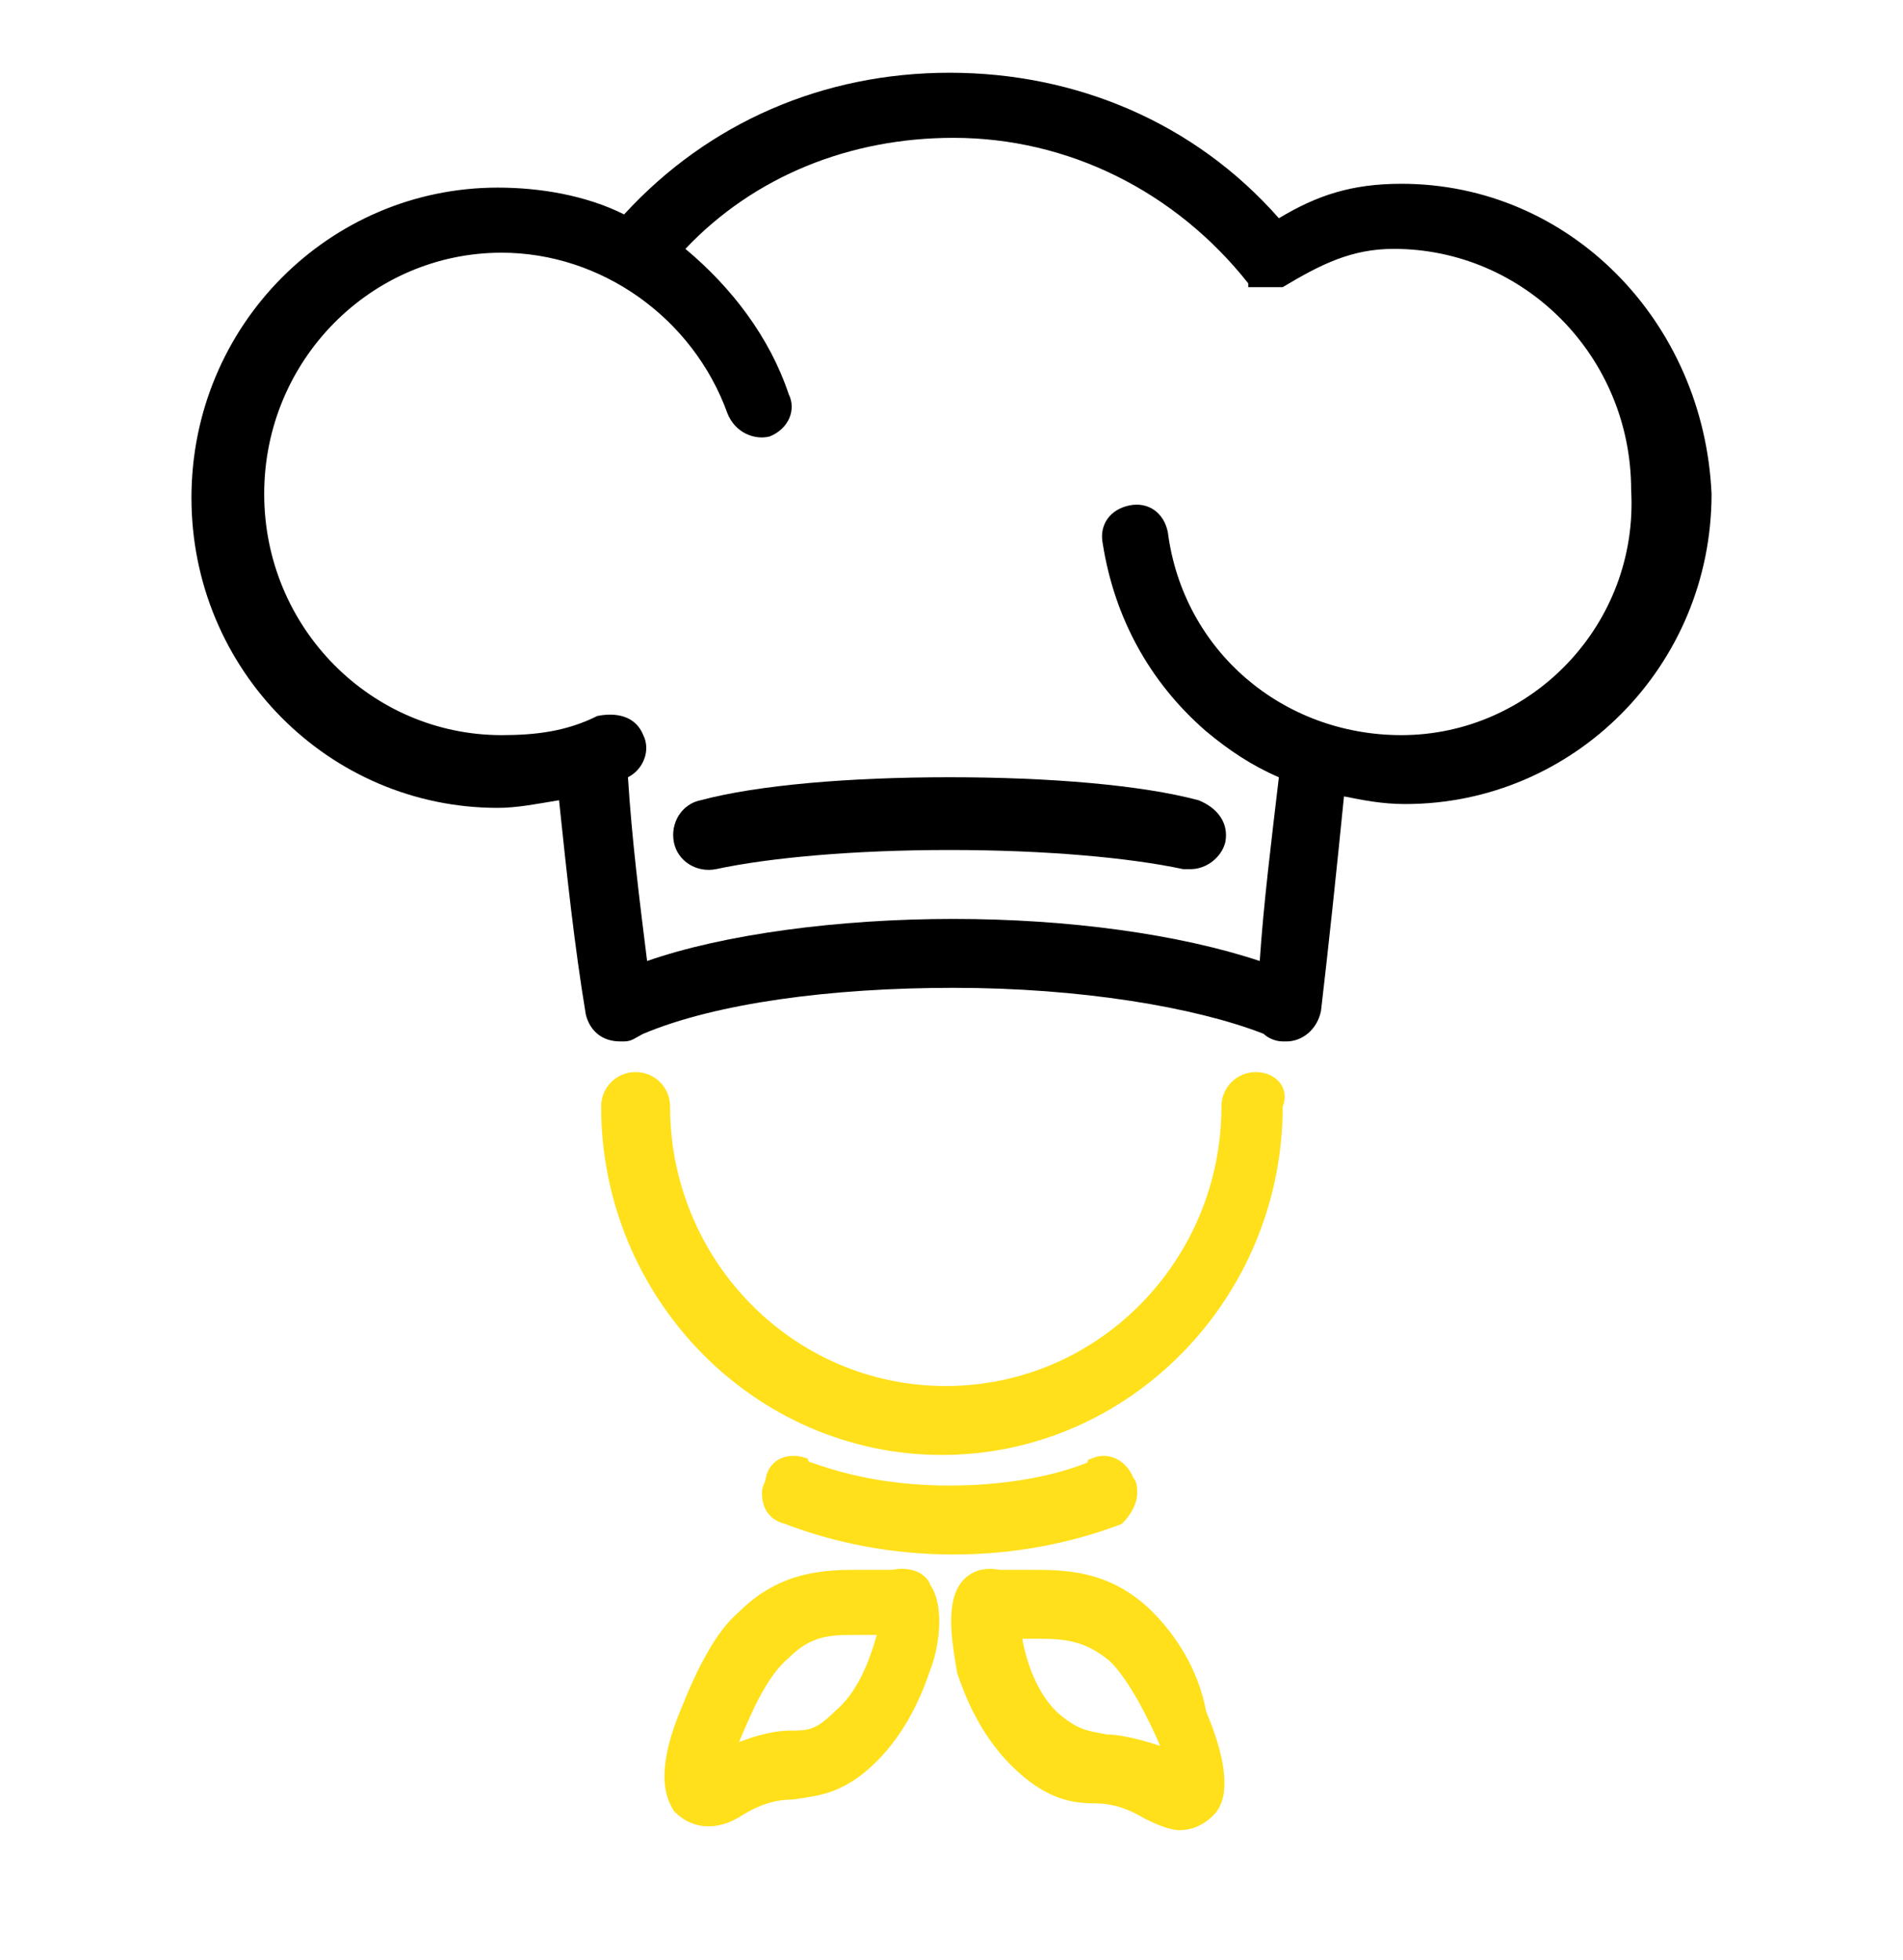
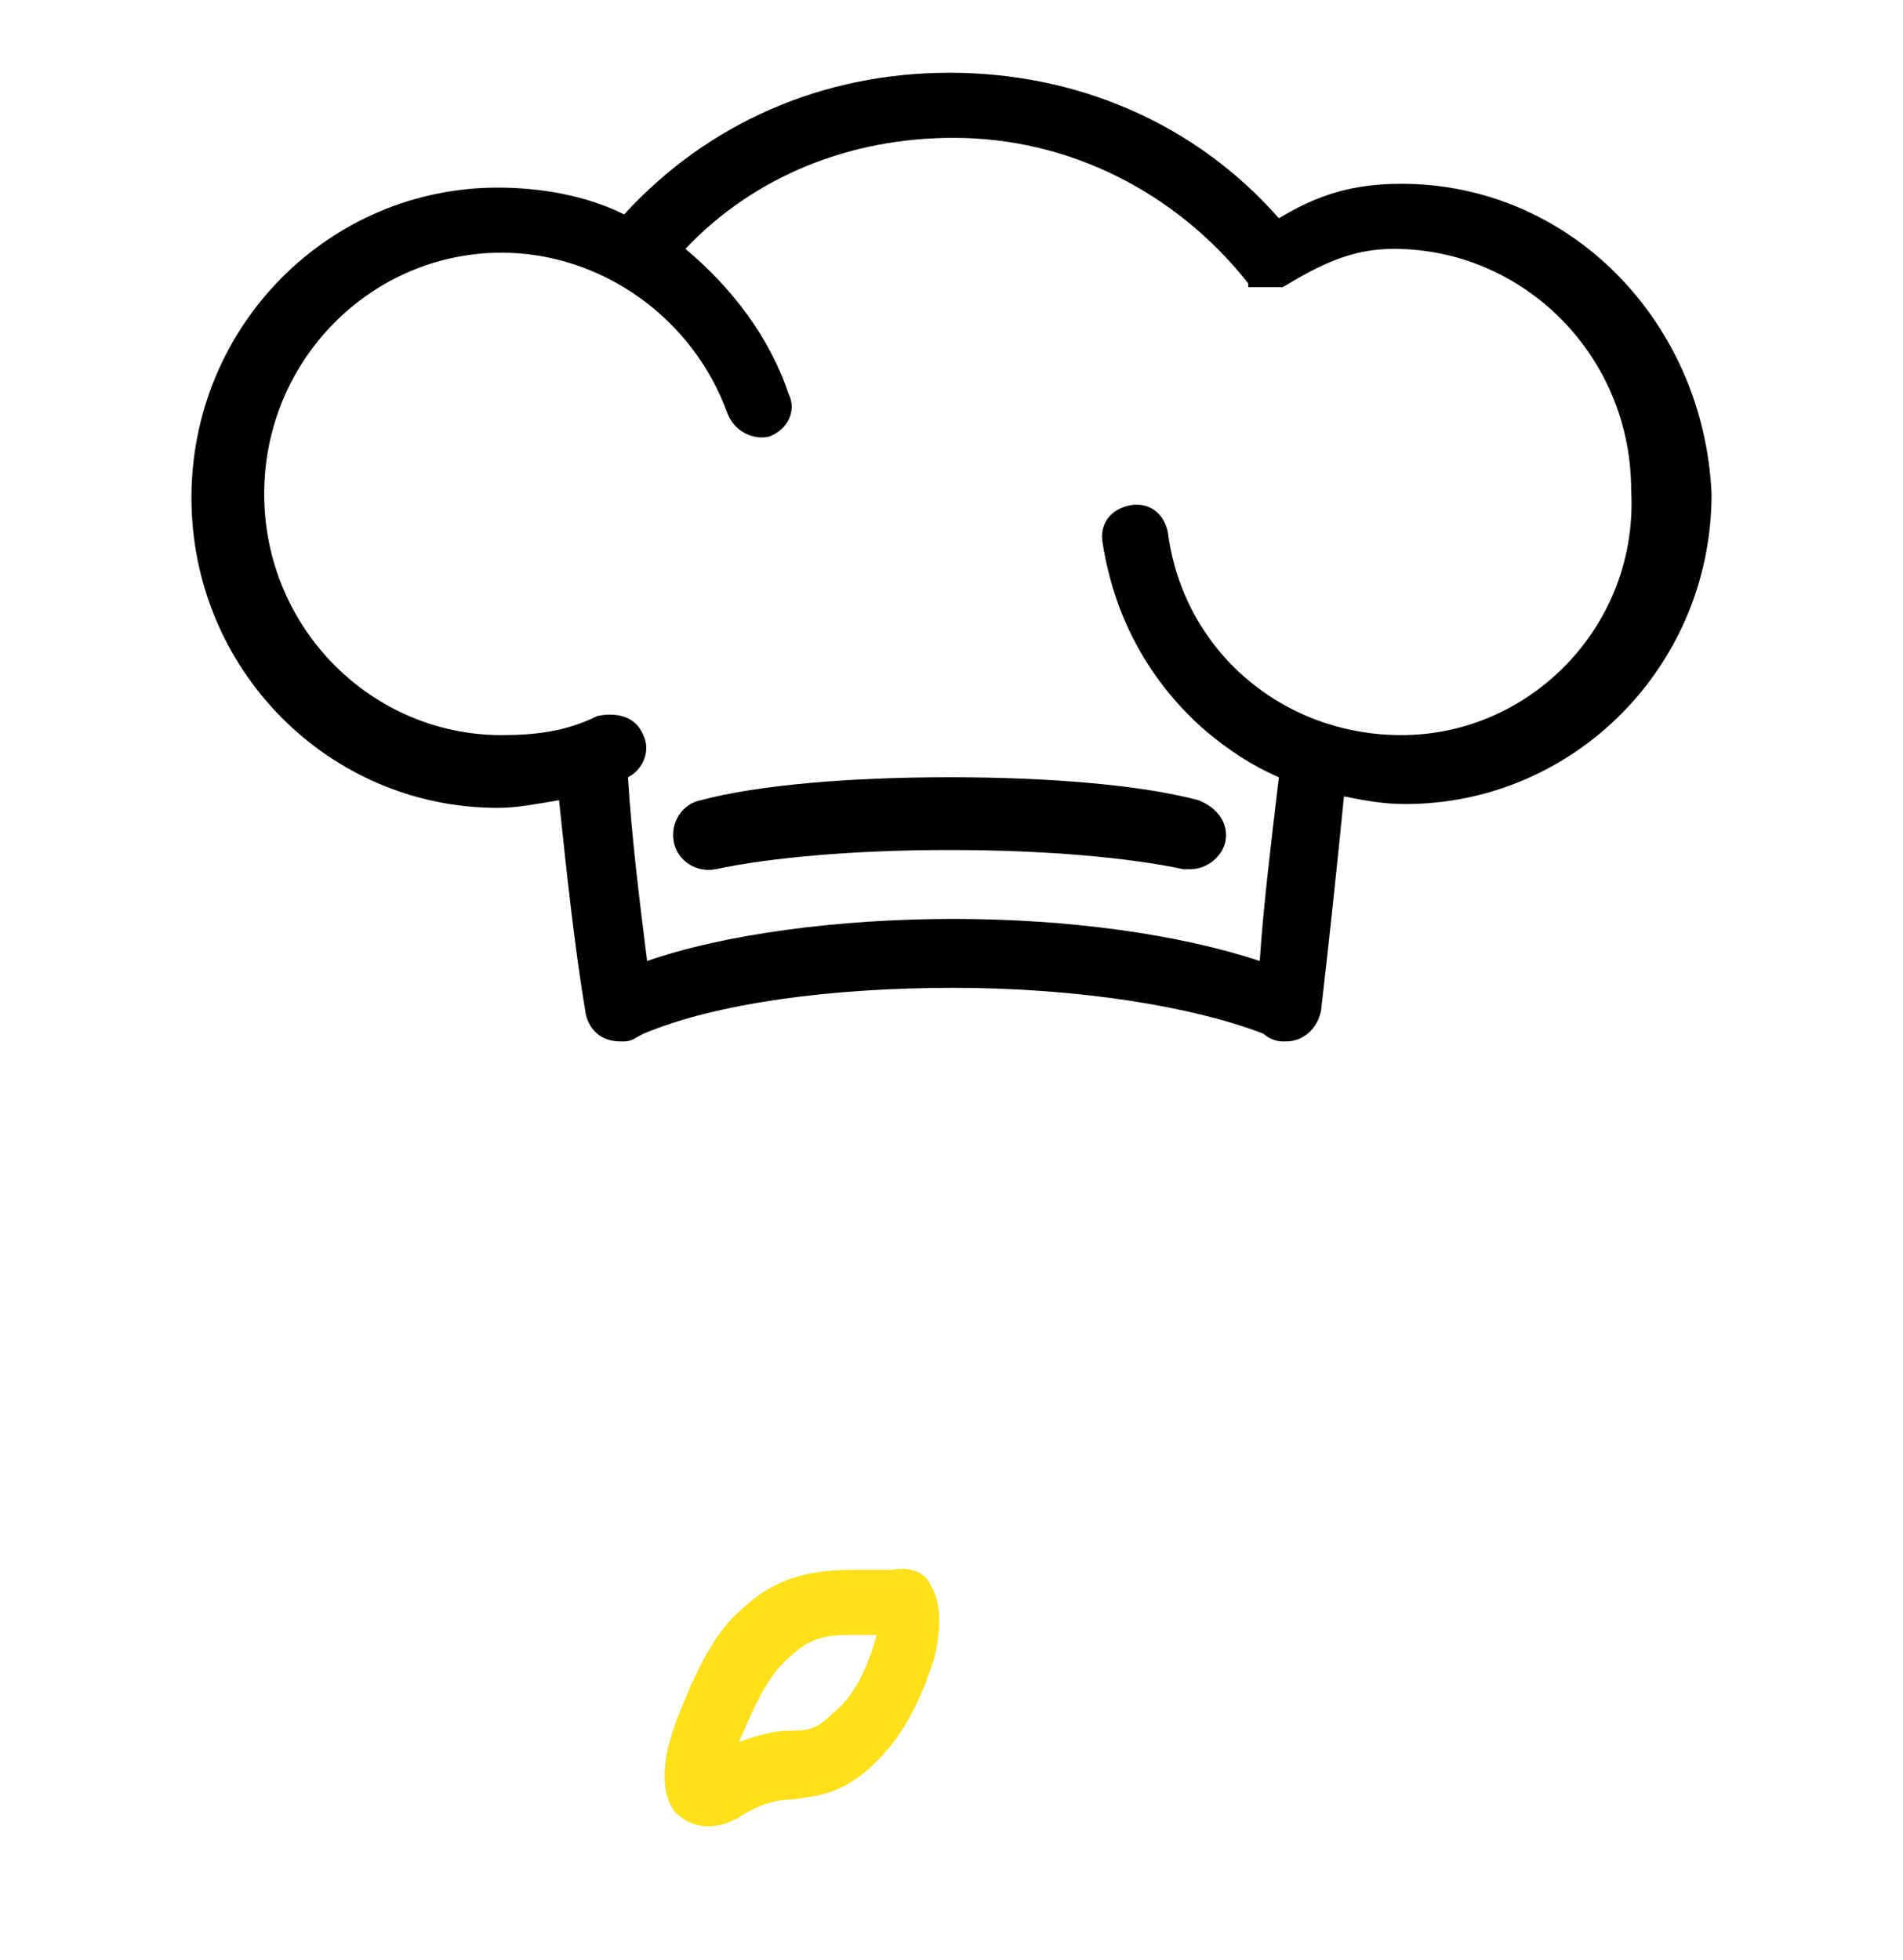
<svg xmlns="http://www.w3.org/2000/svg" version="1.1" id="Calque_1" x="0px" y="0px" viewBox="0 0 49.7 51.2" style="enable-background:new 0 0 49.7 51.2;" xml:space="preserve">
  <style type="text/css">
	.st0{opacity:0.2;}
	.st1{fill:#C55A17;}
	.st2{fill:#EB8F10;}
	.st3{fill:#FFFFFF;stroke:#000000;stroke-miterlimit:10;}
	.st4{fill:#FFE01A;}
	.st5{fill:#010202;}
	.st6{fill:#FFFFFF;}
	.st7{fill:#EB5D27;}
	.st8{fill:#00716F;}
	.st9{fill:#FFFFFF;stroke:#FFFFFF;stroke-miterlimit:10;}
	.st10{fill-rule:evenodd;clip-rule:evenodd;fill:#00716F;}
</style>
  <path d="M36.6,19.2c-3.1,0-5.7-2.2-6.1-5.3c-0.1-0.5-0.5-0.8-1-0.7c-0.5,0.1-0.8,0.5-0.7,1c0.3,1.9,1.2,3.6,2.7,4.9  c0.6,0.5,1.2,0.9,1.9,1.2c-0.2,1.7-0.4,3.3-0.5,4.8c-2.1-0.7-5-1.1-8-1.1c-3,0-6,0.4-8,1.1c-0.2-1.6-0.4-3.2-0.5-4.8  c0.4-0.2,0.6-0.7,0.4-1.1c-0.2-0.5-0.7-0.6-1.2-0.5c-0.8,0.4-1.6,0.5-2.5,0.5c-3.4,0-6.2-2.8-6.2-6.3s2.8-6.3,6.2-6.3  c2.6,0,5,1.7,5.9,4.2c0.2,0.5,0.7,0.7,1.1,0.6c0.5-0.2,0.7-0.7,0.5-1.1c-0.5-1.5-1.5-2.8-2.7-3.8c1.8-1.9,4.3-2.9,7-2.9  c3,0,5.8,1.4,7.7,3.8c0,0,0,0,0,0c0,0,0,0,0,0.1c0,0,0,0,0,0c0,0,0,0,0,0c0,0,0,0,0,0c0,0,0,0,0,0c0,0,0,0,0,0c0,0,0,0,0.1,0  c0,0,0,0,0,0c0,0,0,0,0.1,0c0,0,0,0,0,0c0,0,0,0,0.1,0c0,0,0,0,0,0c0,0,0,0,0.1,0h0h0.1h0h0h0c0,0,0,0,0,0h0c0,0,0.1,0,0.1,0h0  c0,0,0,0,0.1,0c0,0,0,0,0,0c0,0,0,0,0.1,0c0,0,0,0,0,0c0,0,0,0,0.1,0c0,0,0,0,0,0c1-0.6,1.8-1,2.9-1c3.4,0,6.2,2.8,6.2,6.3  C42.8,16.3,40,19.2,36.6,19.2L36.6,19.2z M36.6,4.8c-1.3,0-2.2,0.3-3.2,0.9c-2.2-2.5-5.3-3.8-8.6-3.8c-3.3,0-6.3,1.3-8.5,3.7  c-1-0.5-2.2-0.7-3.3-0.7c-4.4,0-8,3.6-8,8.1s3.6,8.1,8,8.1c0.5,0,1-0.1,1.6-0.2c0.2,1.9,0.4,3.8,0.7,5.6c0.1,0.4,0.4,0.7,0.9,0.7  c0,0,0.1,0,0.1,0c0.2,0,0.3-0.1,0.5-0.2c1.9-0.8,4.9-1.2,8.1-1.2c3.3,0,6.3,0.5,8.1,1.2c0.1,0.1,0.3,0.2,0.5,0.2c0,0,0.1,0,0.1,0  c0.4,0,0.8-0.3,0.9-0.8c0.2-1.7,0.4-3.6,0.6-5.6c0.5,0.1,1,0.2,1.6,0.2c4.4,0,8-3.6,8-8.1C44.5,8.4,41,4.8,36.6,4.8L36.6,4.8z" />
  <path d="M18.3,20.9c-0.5,0.1-0.8,0.6-0.7,1.1c0.1,0.5,0.6,0.8,1.1,0.7c1.4-0.3,3.6-0.5,6.1-0.5c2.5,0,4.7,0.2,6.1,0.5  c0.1,0,0.1,0,0.2,0c0.4,0,0.8-0.3,0.9-0.7c0.1-0.5-0.2-0.9-0.7-1.1c-1.5-0.4-3.9-0.6-6.5-0.6C22.2,20.3,19.8,20.5,18.3,20.9  L18.3,20.9z" />
-   <path class="st4" d="M32.8,28c-0.5,0-0.9,0.4-0.9,0.9c0,4-3.2,7.3-7.2,7.3s-7.2-3.3-7.2-7.3c0-0.5-0.4-0.9-0.9-0.9  c-0.5,0-0.9,0.4-0.9,0.9c0,5,4,9.1,8.9,9.1c4.9,0,8.9-4.1,8.9-9.1C33.7,28.4,33.3,28,32.8,28L32.8,28z" />
-   <path class="st4" d="M29.7,39c0-0.1,0-0.3-0.1-0.4c-0.2-0.5-0.7-0.7-1.1-0.5l0,0c0,0-0.1,0-0.1,0.1c-1,0.4-2.3,0.6-3.6,0.6h0h0  c-1.3,0-2.5-0.2-3.6-0.6c0,0-0.1,0-0.1-0.1l0,0c-0.5-0.2-1,0-1.1,0.5c0,0.1-0.1,0.2-0.1,0.4c0,0.4,0.2,0.7,0.6,0.8  c1.3,0.5,2.8,0.8,4.4,0.8h0h0c1.6,0,3.1-0.3,4.4-0.8C29.5,39.6,29.7,39.3,29.7,39L29.7,39z" />
  <path class="st4" d="M21.8,44.7c-0.5,0.5-0.7,0.5-1.2,0.5c-0.3,0-0.8,0.1-1.3,0.3c0.3-0.7,0.7-1.7,1.3-2.2c0.6-0.6,1.1-0.6,1.8-0.6  h0.2h0.3C22.7,43.4,22.4,44.2,21.8,44.7L21.8,44.7z M23.3,41c-0.2,0-0.5,0-0.8,0c-0.9,0-2.1,0-3.2,1.1c-0.6,0.5-1.1,1.5-1.5,2.5  c-0.8,1.9-0.3,2.5-0.2,2.7c0.1,0.1,0.4,0.4,0.9,0.4c0.3,0,0.6-0.1,0.9-0.3c0.5-0.3,0.9-0.4,1.3-0.4c0.6-0.1,1.3-0.1,2.2-1  c0.8-0.8,1.2-1.8,1.4-2.4c0.2-0.5,0.4-1.6,0-2.2C24.2,41.1,23.8,40.9,23.3,41L23.3,41z" />
-   <path class="st4" d="M28.9,45.3c-0.5-0.1-0.7-0.1-1.2-0.5c-0.6-0.5-0.9-1.4-1-2h0.3c0.7,0,1.3,0,2,0.6c0.5,0.5,1,1.5,1.3,2.2  C29.7,45.4,29.2,45.3,28.9,45.3L28.9,45.3z M30.1,42.1C29,41,27.8,41,26.9,41c-0.3,0-0.6,0-0.8,0c-0.5-0.1-0.9,0.1-1.1,0.5  c-0.3,0.6-0.1,1.6,0,2.2c0.2,0.6,0.6,1.6,1.4,2.4c0.9,0.9,1.6,1,2.2,1c0.4,0,0.8,0.1,1.3,0.4c0.4,0.2,0.7,0.3,0.9,0.3  c0.5,0,0.8-0.3,0.9-0.4c0.2-0.2,0.6-0.8-0.2-2.7C31.3,43.6,30.7,42.7,30.1,42.1L30.1,42.1z" />
</svg>